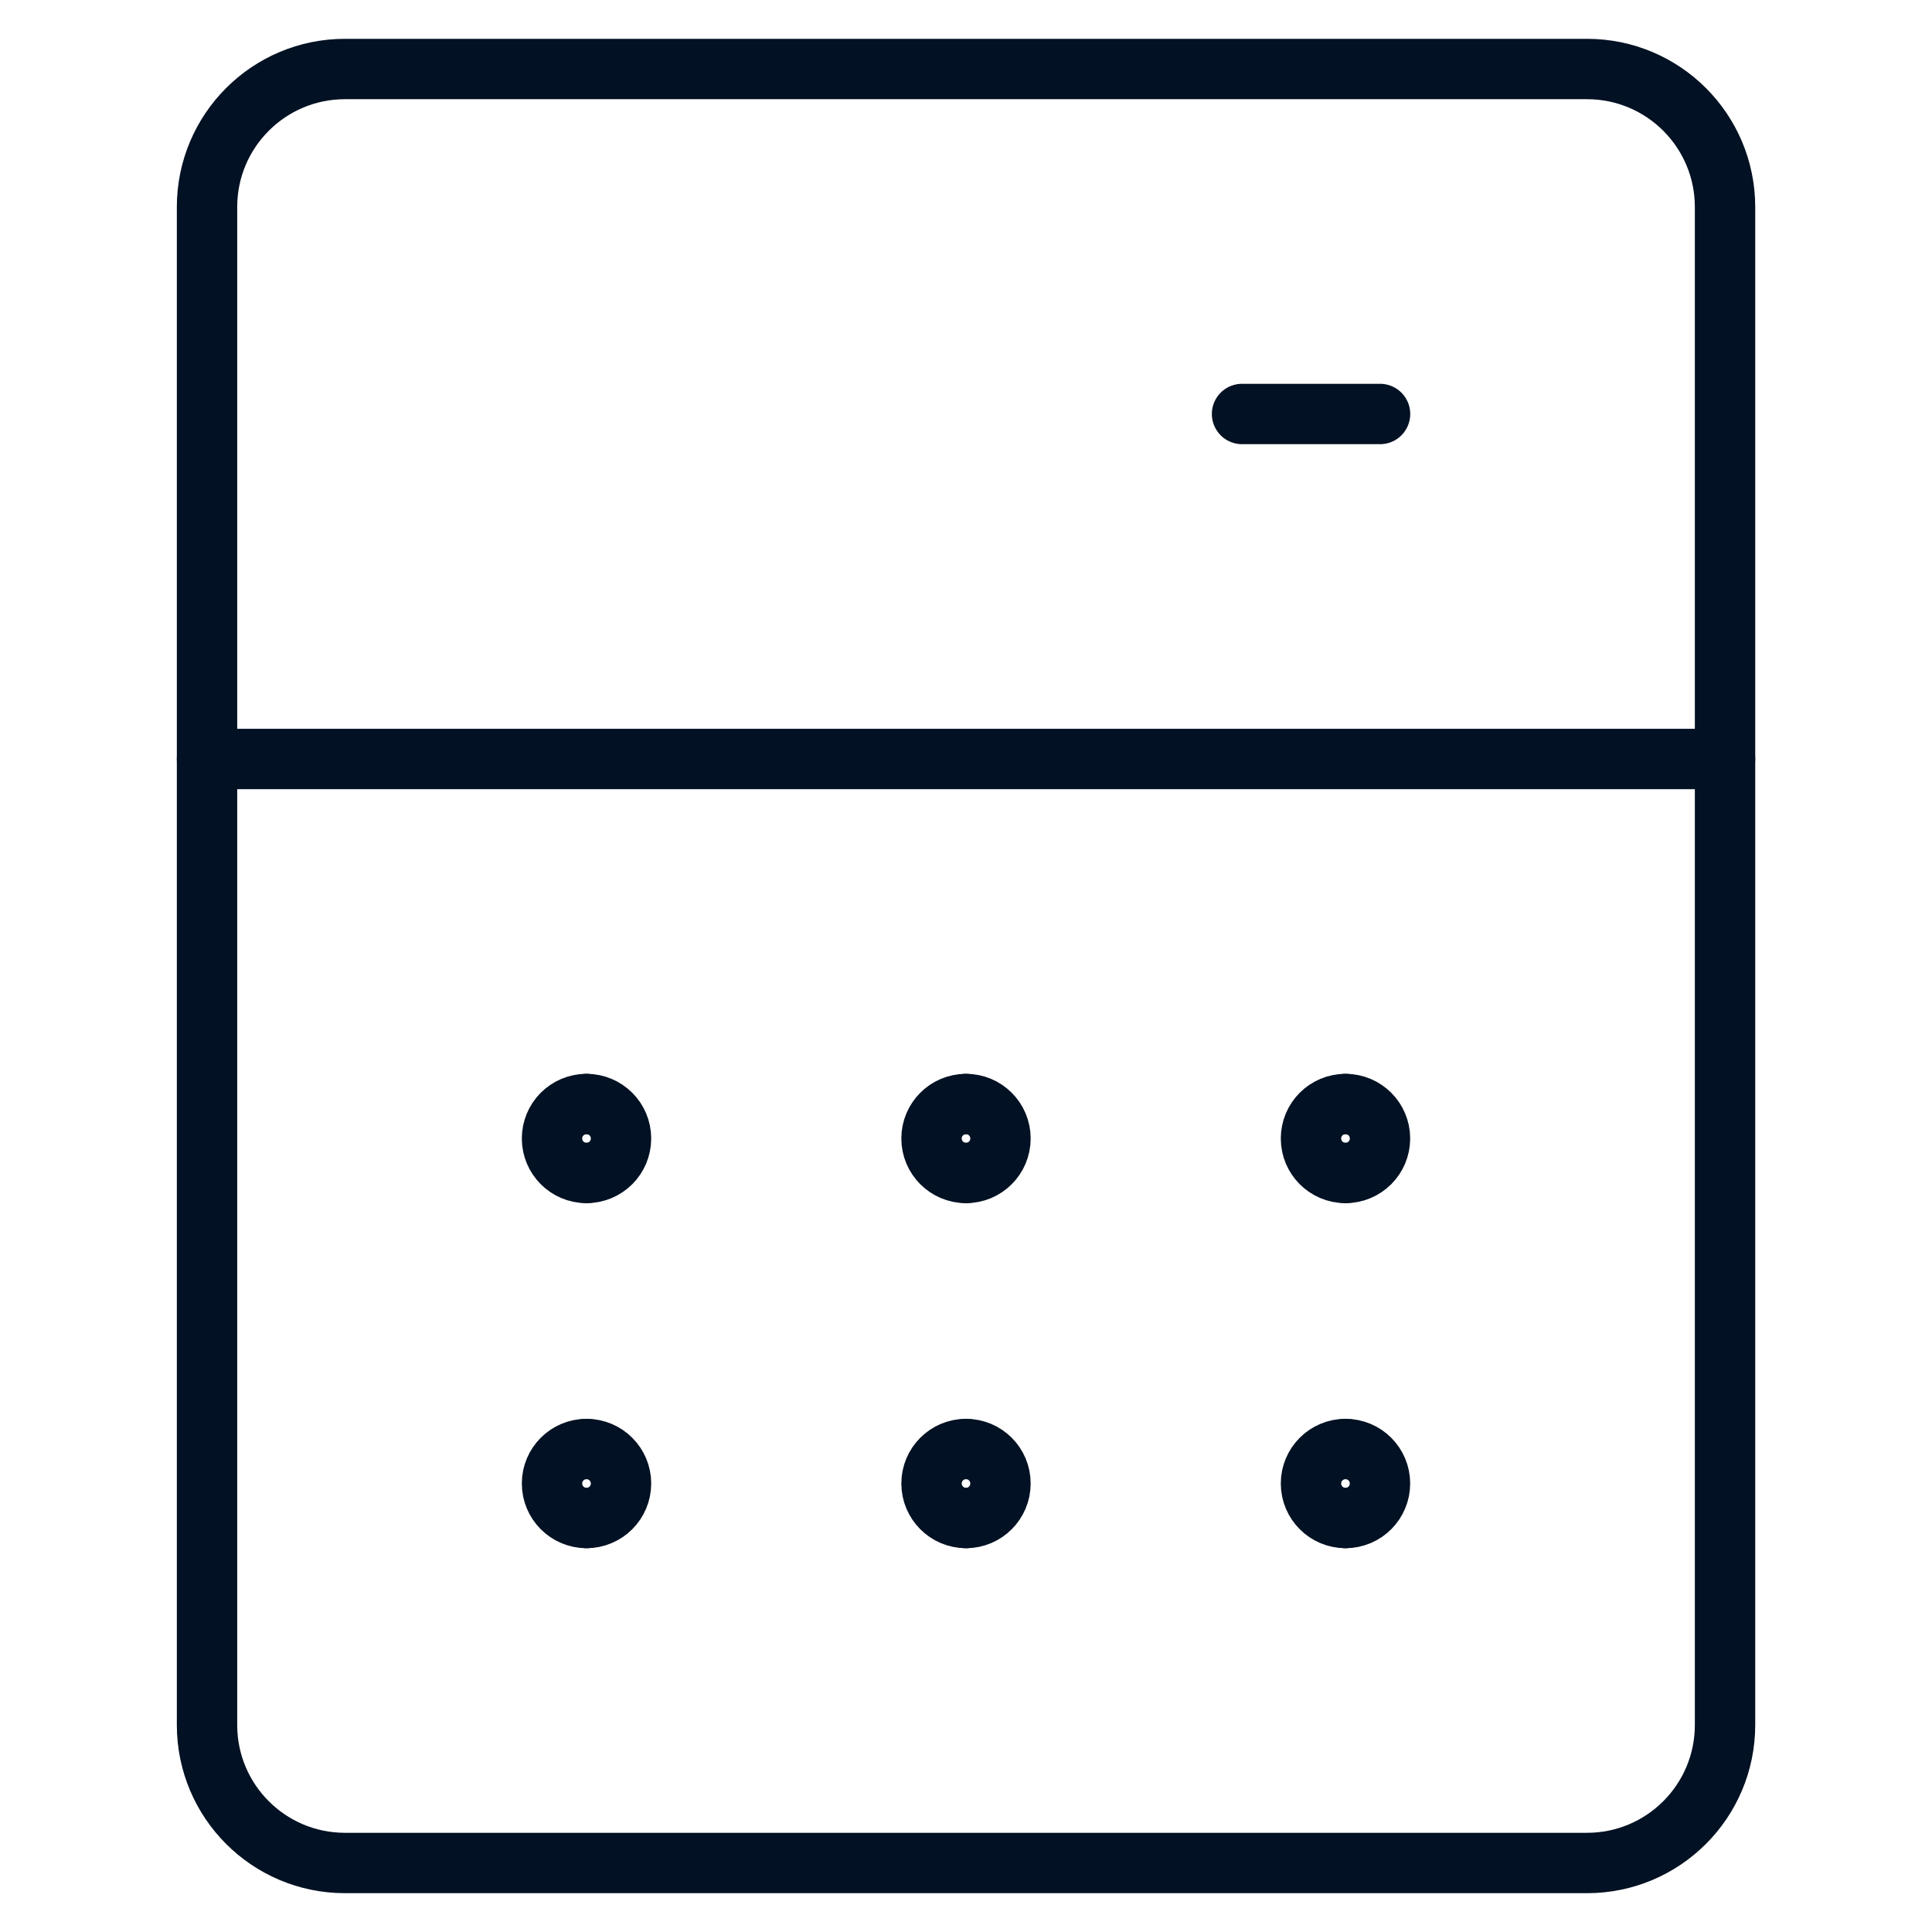
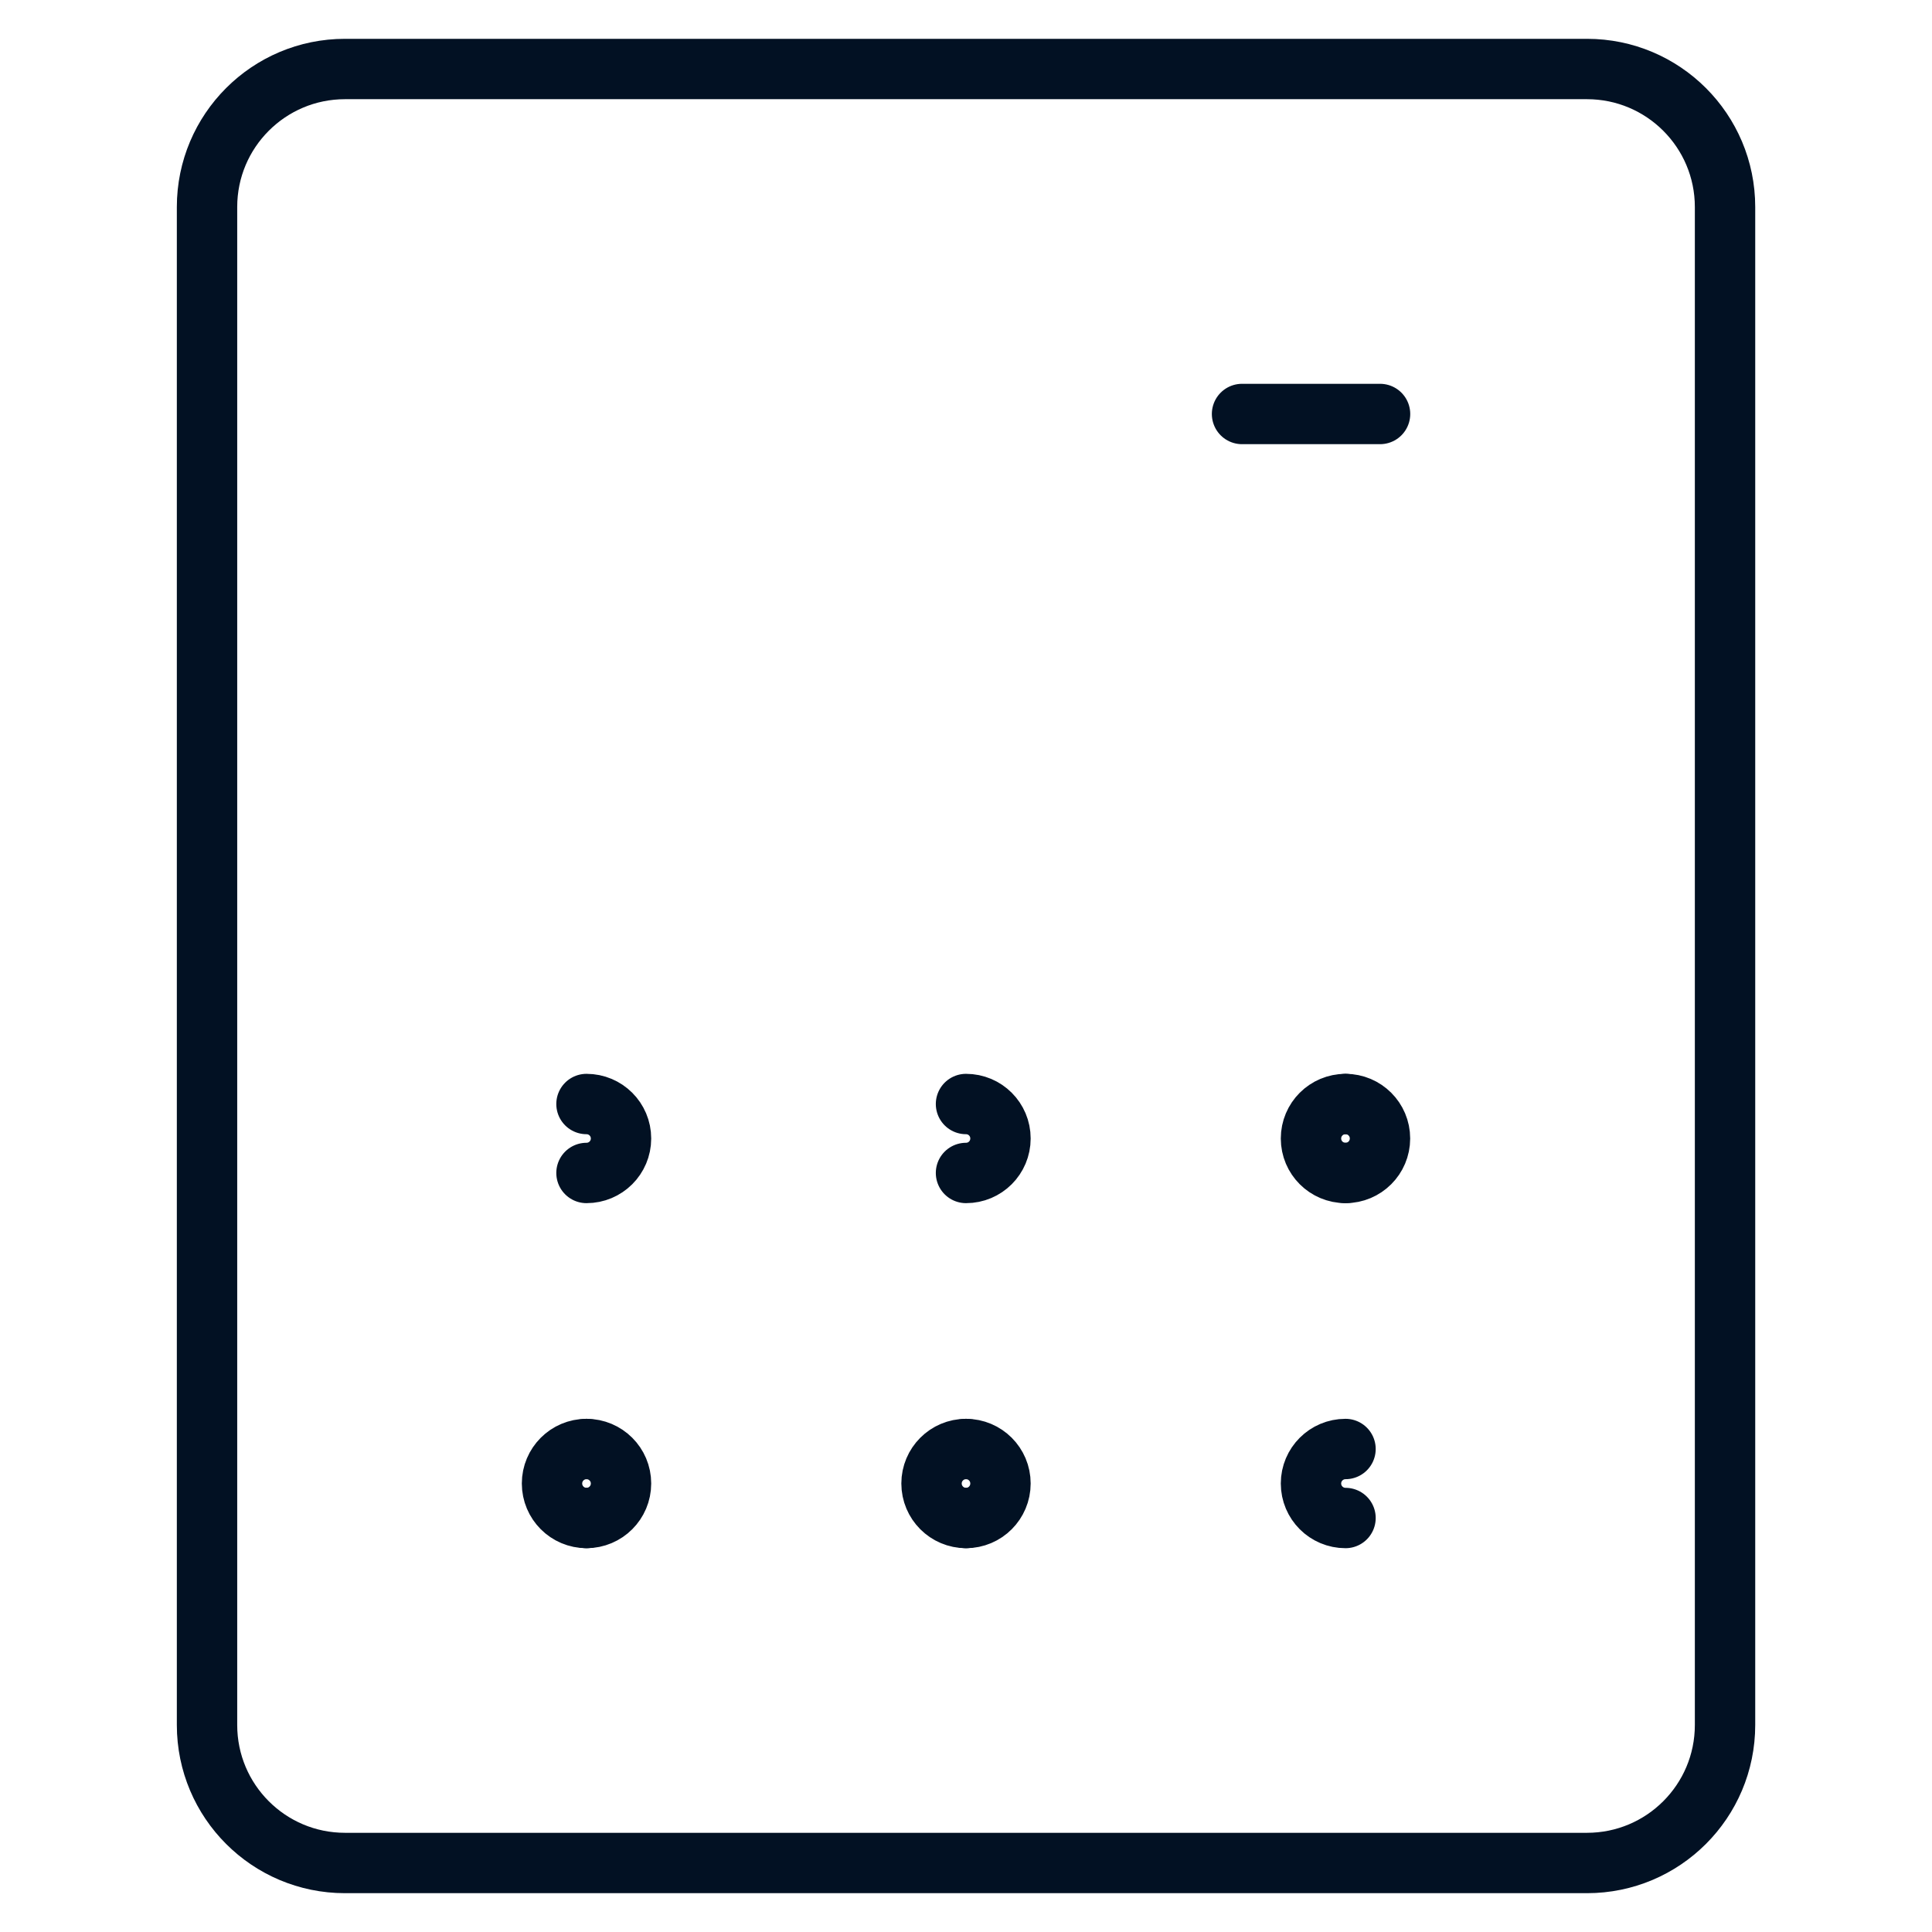
<svg xmlns="http://www.w3.org/2000/svg" width="32" height="32" viewBox="0 0 32 32" fill="none">
  <path d="M26.286 1.143H5.714C4.452 1.143 3.429 2.166 3.429 3.429V28.571C3.429 29.834 4.452 30.857 5.714 30.857H26.286C27.548 30.857 28.572 29.834 28.572 28.571V3.429C28.572 2.166 27.548 1.143 26.286 1.143Z" stroke="#021123" stroke-linecap="round" stroke-linejoin="round" />
-   <path d="M3.429 12.571H28.572" stroke="#021123" stroke-linecap="round" stroke-linejoin="round" />
-   <path d="M9.714 19.428C9.399 19.428 9.143 19.173 9.143 18.857C9.143 18.541 9.399 18.286 9.714 18.286" stroke="#021123" stroke-linecap="round" stroke-linejoin="round" />
  <path d="M9.714 19.428C10.03 19.428 10.286 19.173 10.286 18.857C10.286 18.541 10.03 18.286 9.714 18.286" stroke="#021123" stroke-linecap="round" stroke-linejoin="round" />
-   <path d="M16 19.428C15.685 19.428 15.429 19.173 15.429 18.857C15.429 18.541 15.685 18.286 16 18.286" stroke="#021123" stroke-linecap="round" stroke-linejoin="round" />
  <path d="M16 19.428C16.316 19.428 16.571 19.173 16.571 18.857C16.571 18.541 16.316 18.286 16 18.286" stroke="#021123" stroke-linecap="round" stroke-linejoin="round" />
  <path d="M22.286 19.428C21.97 19.428 21.714 19.173 21.714 18.857C21.714 18.541 21.97 18.286 22.286 18.286" stroke="#021123" stroke-linecap="round" stroke-linejoin="round" />
  <path d="M22.286 19.428C22.601 19.428 22.857 19.173 22.857 18.857C22.857 18.541 22.601 18.286 22.286 18.286" stroke="#021123" stroke-linecap="round" stroke-linejoin="round" />
  <path d="M9.714 25.143C9.399 25.143 9.143 24.887 9.143 24.571C9.143 24.256 9.399 24 9.714 24" stroke="#021123" stroke-linecap="round" stroke-linejoin="round" />
  <path d="M9.714 25.143C10.03 25.143 10.286 24.887 10.286 24.571C10.286 24.256 10.03 24 9.714 24" stroke="#021123" stroke-linecap="round" stroke-linejoin="round" />
  <path d="M16 25.143C15.685 25.143 15.429 24.887 15.429 24.571C15.429 24.256 15.685 24 16 24" stroke="#021123" stroke-linecap="round" stroke-linejoin="round" />
  <path d="M16 25.143C16.316 25.143 16.571 24.887 16.571 24.571C16.571 24.256 16.316 24 16 24" stroke="#021123" stroke-linecap="round" stroke-linejoin="round" />
  <path d="M22.286 25.143C21.97 25.143 21.714 24.887 21.714 24.571C21.714 24.256 21.97 24 22.286 24" stroke="#021123" stroke-linecap="round" stroke-linejoin="round" />
-   <path d="M22.286 25.143C22.601 25.143 22.857 24.887 22.857 24.571C22.857 24.256 22.601 24 22.286 24" stroke="#021123" stroke-linecap="round" stroke-linejoin="round" />
  <path d="M22.858 6.857H20.572" stroke="#021123" stroke-linecap="round" stroke-linejoin="round" />
</svg>